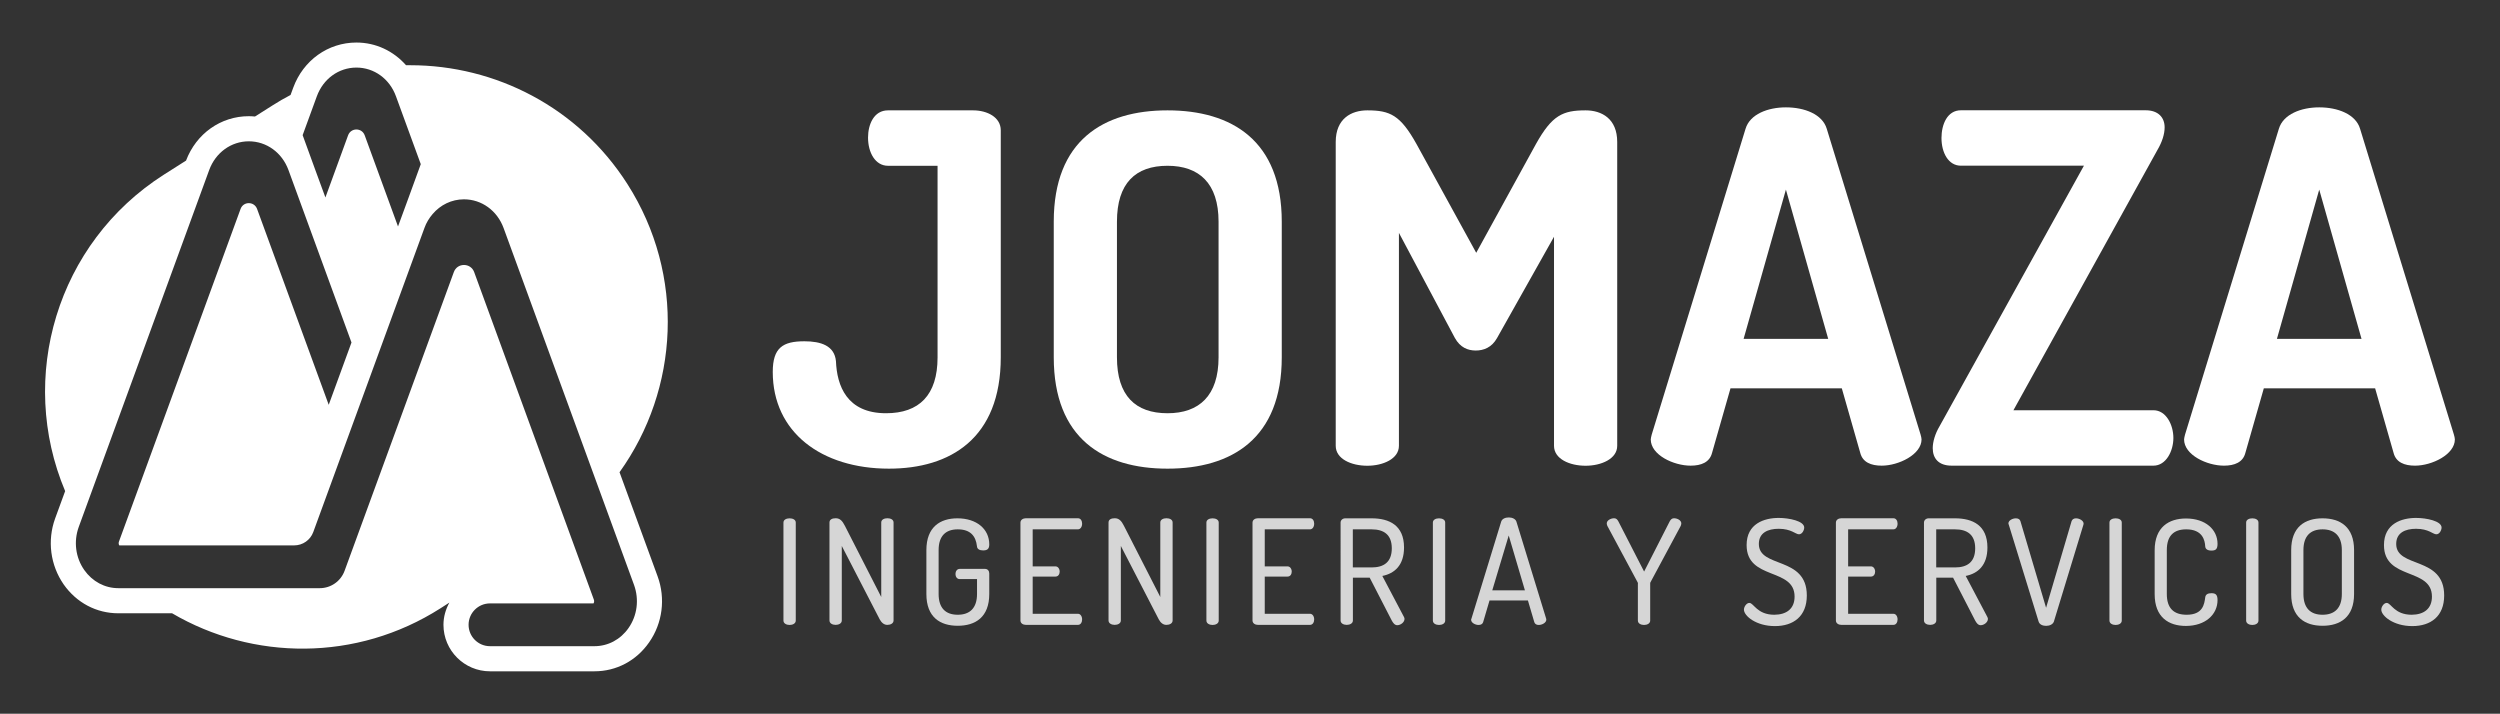
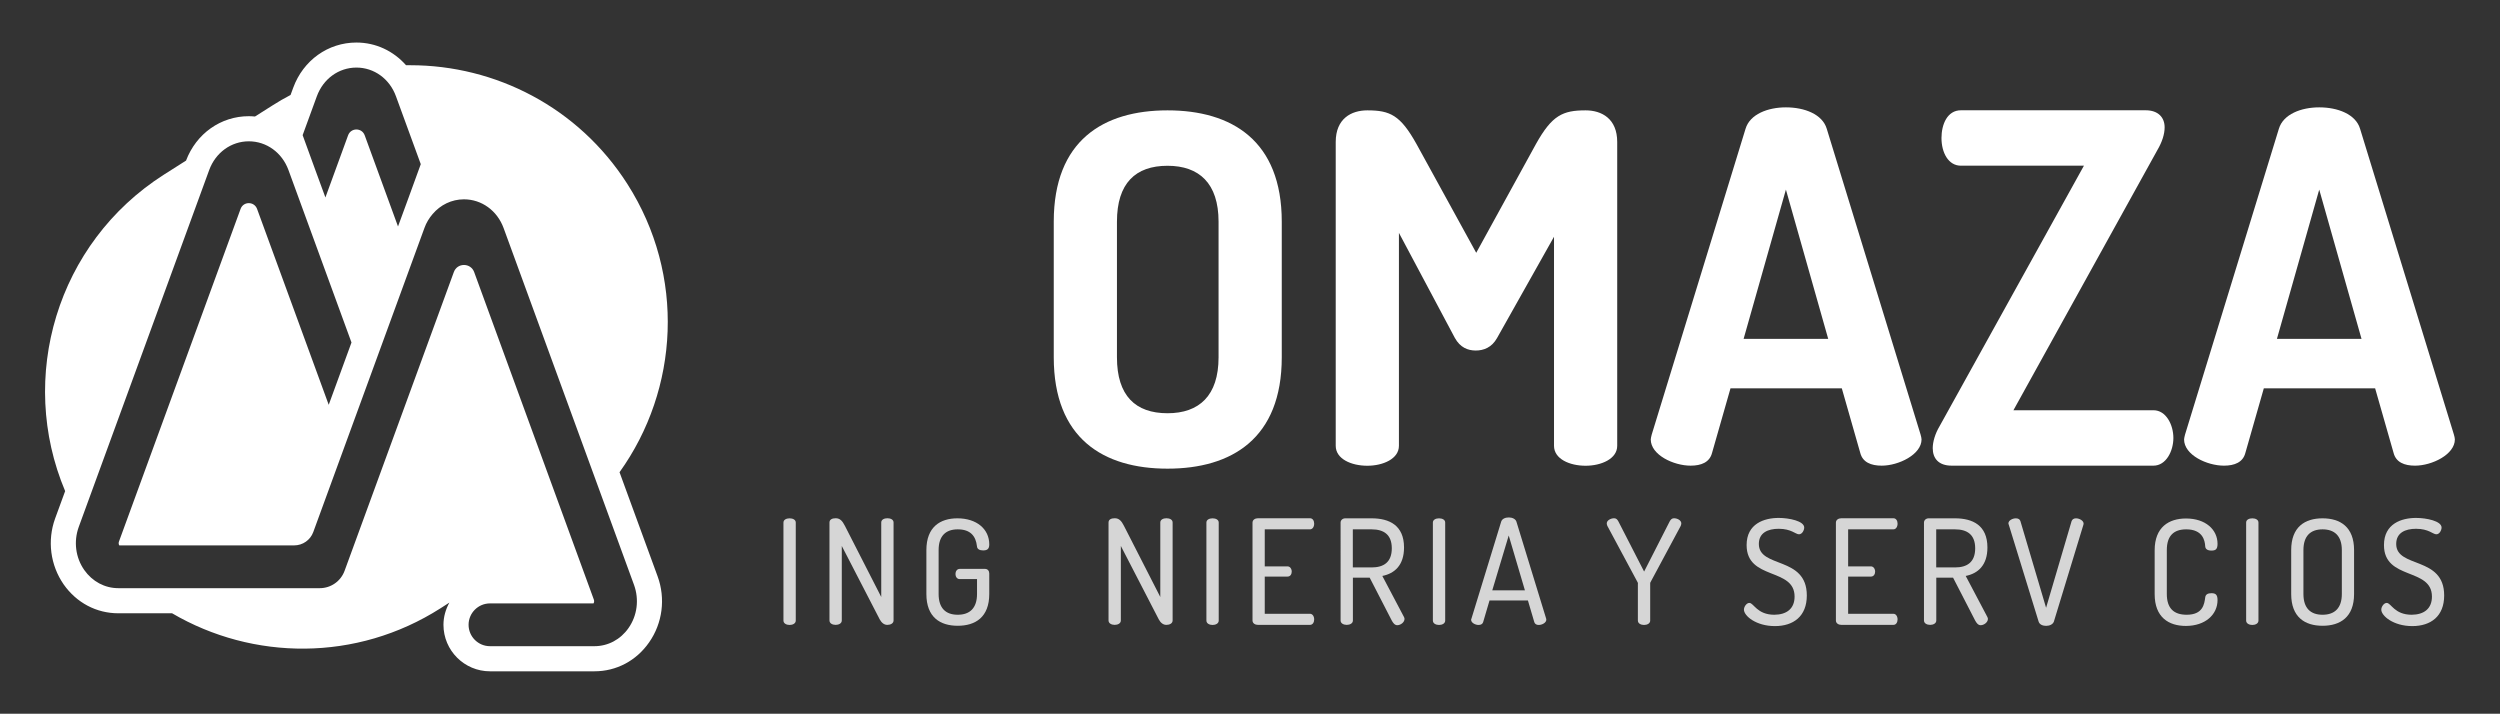
<svg xmlns="http://www.w3.org/2000/svg" version="1.1" id="Capa_1" x="0px" y="0px" viewBox="0 0 308.54 88.09" style="enable-background:new 0 0 308.54 88.09;" xml:space="preserve">
  <rect x="0" y="0" width="308.54" height="88.09" fill="#333333" stroke="none" />
  <style type="text/css">
	.st0{opacity:0.8;}
	.st1{fill:#FFFFFF;}
</style>
  <g>
    <g class="st0">
      <path class="st1" d="M96.69,64.49c0-0.36,0.38-0.52,0.76-0.52c0.38,0,0.76,0.16,0.76,0.52v12.1c0,0.36-0.38,0.54-0.76,0.54    c-0.38,0-0.76-0.18-0.76-0.54V64.49z" />
      <path class="st1" d="M108.57,76.44l-4.68-9.06v9.2c0,0.36-0.38,0.54-0.76,0.54c-0.38,0-0.76-0.18-0.76-0.54v-12.1    c0-0.38,0.36-0.52,0.76-0.52c0.54,0,0.83,0.32,1.15,0.95l4.48,8.77v-9.2c0-0.36,0.38-0.52,0.76-0.52s0.76,0.16,0.76,0.52v12.1    c0,0.36-0.38,0.54-0.76,0.54C109.11,77.13,108.79,76.84,108.57,76.44z" />
      <path class="st1" d="M118.2,65.33c-1.48,0-2.36,0.81-2.36,2.56v5.42c0,1.75,0.88,2.56,2.36,2.56s2.38-0.81,2.38-2.56v-1.84h-2.14    c-0.34,0-0.52-0.31-0.52-0.63c0-0.31,0.18-0.63,0.52-0.63h3.13c0.34,0,0.52,0.27,0.52,0.56v2.54c0,2.86-1.71,3.92-3.89,3.92    s-3.87-1.06-3.87-3.92v-5.42c0-2.86,1.71-3.92,3.83-3.92c2.36,0,3.93,1.31,3.93,3.22c0,0.58-0.27,0.74-0.76,0.74    c-0.4,0-0.74-0.14-0.76-0.52C120.43,66.16,119.77,65.33,118.2,65.33z" />
-       <path class="st1" d="M127.45,69.9h2.81c0.32,0,0.52,0.31,0.52,0.65c0,0.29-0.16,0.61-0.52,0.61h-2.81v4.59h5.58    c0.32,0,0.52,0.32,0.52,0.7c0,0.32-0.16,0.67-0.52,0.67h-6.41c-0.34,0-0.68-0.18-0.68-0.54V64.5c0-0.36,0.34-0.54,0.68-0.54h6.41    c0.36,0,0.52,0.34,0.52,0.67c0,0.38-0.2,0.7-0.52,0.7h-5.58V69.9z" />
      <path class="st1" d="M143.01,76.44l-4.68-9.06v9.2c0,0.36-0.38,0.54-0.76,0.54c-0.38,0-0.76-0.18-0.76-0.54v-12.1    c0-0.38,0.36-0.52,0.76-0.52c0.54,0,0.83,0.32,1.15,0.95l4.48,8.77v-9.2c0-0.36,0.38-0.52,0.76-0.52s0.76,0.16,0.76,0.52v12.1    c0,0.36-0.38,0.54-0.76,0.54C143.55,77.13,143.22,76.84,143.01,76.44z" />
      <path class="st1" d="M148.89,64.49c0-0.36,0.38-0.52,0.76-0.52c0.38,0,0.76,0.16,0.76,0.52v12.1c0,0.36-0.38,0.54-0.76,0.54    c-0.38,0-0.76-0.18-0.76-0.54V64.49z" />
      <path class="st1" d="M156.09,69.9h2.81c0.32,0,0.52,0.31,0.52,0.65c0,0.29-0.16,0.61-0.52,0.61h-2.81v4.59h5.58    c0.32,0,0.52,0.32,0.52,0.7c0,0.32-0.16,0.67-0.52,0.67h-6.41c-0.34,0-0.68-0.18-0.68-0.54V64.5c0-0.36,0.34-0.54,0.68-0.54h6.41    c0.36,0,0.52,0.34,0.52,0.67c0,0.38-0.2,0.7-0.52,0.7h-5.58V69.9z" />
      <path class="st1" d="M165.45,64.49c0-0.27,0.22-0.5,0.54-0.52h3.29c2.18,0,4,0.86,4,3.6c0,2.2-1.17,3.21-2.68,3.51l2.67,5.06    c0.05,0.09,0.07,0.18,0.07,0.25c0,0.4-0.47,0.77-0.9,0.77c-0.31,0-0.52-0.29-0.68-0.59l-2.72-5.28h-2.07v5.29    c0,0.36-0.38,0.54-0.76,0.54c-0.38,0-0.76-0.18-0.76-0.54V64.49z M166.96,65.33v4.7h2.32c1.5,0,2.49-0.65,2.49-2.36    c0-1.69-0.99-2.34-2.49-2.34H166.96z" />
      <path class="st1" d="M176.84,64.49c0-0.36,0.38-0.52,0.76-0.52c0.38,0,0.76,0.16,0.76,0.52v12.1c0,0.36-0.38,0.54-0.76,0.54    c-0.38,0-0.76-0.18-0.76-0.54V64.49z" />
      <path class="st1" d="M181.56,76.49c0-0.05,0.02-0.09,0.04-0.14l3.67-11.97c0.11-0.36,0.52-0.52,0.94-0.52s0.83,0.18,0.94,0.52    l3.67,11.97c0,0.05,0.02,0.09,0.02,0.13c0,0.36-0.5,0.65-0.94,0.65c-0.25,0-0.47-0.11-0.54-0.34l-0.79-2.68h-4.74l-0.79,2.68    c-0.07,0.23-0.29,0.34-0.56,0.34C182.08,77.13,181.56,76.87,181.56,76.49z M188.2,72.86l-2-6.77l-2.03,6.77H188.2z" />
      <path class="st1" d="M202.15,72.03c0-0.07-0.02-0.13-0.05-0.18l-3.73-6.95c-0.05-0.13-0.07-0.23-0.07-0.31    c0-0.38,0.52-0.63,0.9-0.63c0.25,0,0.4,0.13,0.54,0.4l3.17,6.18l3.15-6.18c0.14-0.27,0.31-0.4,0.54-0.4c0.4,0,0.9,0.25,0.9,0.63    c0,0.07-0.02,0.18-0.07,0.31l-3.73,6.95c-0.04,0.05-0.04,0.11-0.04,0.18v4.56c0,0.36-0.38,0.54-0.76,0.54    c-0.38,0-0.76-0.18-0.76-0.54V72.03z" />
      <path class="st1" d="M221.48,73.63c0-3.62-5.92-1.98-5.92-6.36c0-2.65,2.18-3.35,3.96-3.35c1.28,0,3.15,0.38,3.15,1.19    c0,0.29-0.23,0.83-0.65,0.83s-0.94-0.68-2.5-0.68c-1.33,0-2.45,0.49-2.45,1.87c0,3.04,5.92,1.46,5.92,6.36    c0,2.58-1.66,3.78-3.94,3.78c-2.32,0-3.82-1.26-3.82-2.03c0-0.36,0.32-0.83,0.67-0.83c0.54,0,0.95,1.46,3.08,1.46    C220.49,75.86,221.48,75.13,221.48,73.63z" />
      <path class="st1" d="M228.09,69.9h2.81c0.32,0,0.52,0.31,0.52,0.65c0,0.29-0.16,0.61-0.52,0.61h-2.81v4.59h5.58    c0.32,0,0.52,0.32,0.52,0.7c0,0.32-0.16,0.67-0.52,0.67h-6.41c-0.34,0-0.68-0.18-0.68-0.54V64.5c0-0.36,0.34-0.54,0.68-0.54h6.41    c0.36,0,0.52,0.34,0.52,0.67c0,0.38-0.2,0.7-0.52,0.7h-5.58V69.9z" />
      <path class="st1" d="M237.45,64.49c0-0.27,0.22-0.5,0.54-0.52h3.29c2.18,0,4,0.86,4,3.6c0,2.2-1.17,3.21-2.68,3.51l2.67,5.06    c0.05,0.09,0.07,0.18,0.07,0.25c0,0.4-0.47,0.77-0.9,0.77c-0.31,0-0.52-0.29-0.68-0.59l-2.72-5.28h-2.07v5.29    c0,0.36-0.38,0.54-0.76,0.54c-0.38,0-0.76-0.18-0.76-0.54V64.49z M238.96,65.33v4.7h2.32c1.5,0,2.49-0.65,2.49-2.36    c0-1.69-0.99-2.34-2.49-2.34H238.96z" />
      <path class="st1" d="M247.91,64.74c-0.02-0.05-0.04-0.09-0.04-0.14c0-0.38,0.52-0.63,0.92-0.63c0.27,0,0.49,0.11,0.56,0.34    l3.17,10.7l3.15-10.7c0.09-0.23,0.29-0.34,0.54-0.34c0.43,0,0.94,0.29,0.94,0.65c0,0.04-0.02,0.07-0.02,0.13l-3.65,11.97    c-0.13,0.34-0.52,0.52-0.96,0.52c-0.41,0-0.81-0.16-0.92-0.52L247.91,64.74z" />
-       <path class="st1" d="M260.34,64.49c0-0.36,0.38-0.52,0.76-0.52c0.38,0,0.76,0.16,0.76,0.52v12.1c0,0.36-0.38,0.54-0.76,0.54    c-0.38,0-0.76-0.18-0.76-0.54V64.49z" />
      <path class="st1" d="M269.81,65.33c-1.55,0-2.39,0.81-2.39,2.56v5.42c0,1.75,0.85,2.56,2.45,2.56c2,0,2.18-1.3,2.29-2.14    c0.04-0.36,0.31-0.52,0.76-0.52c0.5,0,0.76,0.16,0.76,0.85c0,1.78-1.5,3.19-3.91,3.19c-2.11,0-3.85-1.06-3.85-3.92v-5.42    c0-2.86,1.76-3.92,3.87-3.92c2.41,0,3.89,1.37,3.89,3.13c0,0.68-0.25,0.83-0.76,0.83c-0.49,0-0.74-0.2-0.76-0.52    C272.12,66.68,271.83,65.33,269.81,65.33z" />
      <path class="st1" d="M277.21,64.49c0-0.36,0.38-0.52,0.76-0.52c0.38,0,0.76,0.16,0.76,0.52v12.1c0,0.36-0.38,0.54-0.76,0.54    c-0.38,0-0.76-0.18-0.76-0.54V64.49z" />
      <path class="st1" d="M282.77,73.31v-5.42c0-2.86,1.69-3.92,3.87-3.92s3.89,1.06,3.89,3.92v5.42c0,2.86-1.71,3.92-3.89,3.92    S282.77,76.17,282.77,73.31z M289.02,67.89c0-1.75-0.9-2.56-2.38-2.56s-2.36,0.81-2.36,2.56v5.42c0,1.75,0.88,2.56,2.36,2.56    s2.38-0.81,2.38-2.56V67.89z" />
      <path class="st1" d="M300.14,73.63c0-3.62-5.92-1.98-5.92-6.36c0-2.65,2.18-3.35,3.96-3.35c1.28,0,3.15,0.38,3.15,1.19    c0,0.29-0.23,0.83-0.65,0.83s-0.94-0.68-2.5-0.68c-1.33,0-2.45,0.49-2.45,1.87c0,3.04,5.92,1.46,5.92,6.36    c0,2.58-1.66,3.78-3.94,3.78c-2.32,0-3.82-1.26-3.82-2.03c0-0.36,0.32-0.83,0.67-0.83c0.54,0,0.95,1.46,3.08,1.46    C299.15,75.86,300.14,75.13,300.14,73.63z" />
    </g>
    <g>
-       <path class="st1" d="M109.59,20.46c-1.56,0-2.46-1.62-2.46-3.48c0-1.62,0.72-3.36,2.46-3.36h10.5c1.74,0,3.42,0.84,3.42,2.46    v28.02c0,10.02-6.24,13.74-13.8,13.74c-8.34,0-14.34-4.5-14.34-11.94c0-3,1.26-3.78,3.9-3.78c2.04,0,3.72,0.54,3.9,2.46    c0.12,3,1.32,6.42,6.18,6.42c4.08,0,6.36-2.22,6.36-6.9V20.46H109.59z" />
      <path class="st1" d="M130.05,44.09V27.36c0-10.02,6.12-13.74,14.04-13.74s14.1,3.72,14.1,13.74v16.74    c0,10.02-6.18,13.74-14.1,13.74S130.05,54.11,130.05,44.09z M150.39,27.36c0-4.74-2.4-6.9-6.3-6.9c-3.96,0-6.24,2.16-6.24,6.9    v16.74c0,4.74,2.28,6.9,6.24,6.9c3.9,0,6.3-2.16,6.3-6.9V27.36z" />
      <path class="st1" d="M184.77,41.7c-0.66,1.2-1.68,1.56-2.64,1.56s-1.92-0.36-2.58-1.56l-6.9-12.96v26.28    c0,1.62-1.98,2.46-3.9,2.46c-1.98,0-3.9-0.84-3.9-2.46v-37.5c0-2.88,1.92-3.9,3.9-3.9c2.82,0,4.08,0.6,6.06,4.14l7.38,13.44    l7.38-13.44c1.98-3.54,3.3-4.14,6.12-4.14c1.98,0,3.9,1.02,3.9,3.9v37.5c0,1.62-1.98,2.46-3.9,2.46c-1.98,0-3.9-0.84-3.9-2.46    v-25.8L184.77,41.7z" />
      <path class="st1" d="M203.73,54.23c0-0.12,0.06-0.36,0.12-0.6l11.58-37.74c0.54-1.8,2.76-2.64,4.98-2.64    c2.28,0,4.5,0.84,5.04,2.64l11.58,37.74c0.06,0.24,0.12,0.42,0.12,0.6c0,1.86-2.82,3.24-4.92,3.24c-1.32,0-2.34-0.42-2.64-1.56    l-2.28-7.98h-13.74l-2.28,7.98c-0.3,1.14-1.32,1.56-2.64,1.56C206.55,57.47,203.73,56.15,203.73,54.23z M225.63,41.82l-5.22-18.42    l-5.22,18.42H225.63z" />
      <path class="st1" d="M248.49,50.63h17.28c1.56,0,2.46,1.8,2.46,3.42s-0.9,3.42-2.46,3.42h-24.9c-1.62,0-2.34-0.9-2.34-2.16    c0-0.78,0.3-1.8,0.84-2.7l17.82-32.16h-15.18c-1.56,0-2.4-1.62-2.4-3.42c0-1.68,0.72-3.42,2.4-3.42h22.8c1.56,0,2.34,0.9,2.34,2.1    c0,0.84-0.3,1.8-0.9,2.82L248.49,50.63z" />
      <path class="st1" d="M269.55,54.23c0-0.12,0.06-0.36,0.12-0.6l11.58-37.74c0.54-1.8,2.76-2.64,4.98-2.64    c2.28,0,4.5,0.84,5.04,2.64l11.58,37.74c0.06,0.24,0.12,0.42,0.12,0.6c0,1.86-2.82,3.24-4.92,3.24c-1.32,0-2.34-0.42-2.64-1.56    l-2.28-7.98h-13.74l-2.28,7.98c-0.3,1.14-1.32,1.56-2.64,1.56C272.37,57.47,269.55,56.15,269.55,54.23z M291.45,41.82l-5.22-18.42    l-5.22,18.42H291.45z" />
    </g>
  </g>
  <path class="st1" d="M76.46,58.28c7.34-10.23,8.16-24.31,0.97-35.57C71.37,13.22,61.12,8.05,50.65,8.05h-0.54  c-1.54-1.75-3.72-2.8-6.12-2.8c-3.5,0-6.56,2.19-7.8,5.57l-0.33,0.9c-0.76,0.4-1.52,0.83-2.26,1.31l-2.13,1.35  c-0.25-0.02-0.5-0.04-0.76-0.04c-3.46,0-6.49,2.15-7.75,5.48l-2.74,1.74C6.99,30,2.14,46.62,8.04,60.61l-1.23,3.36  c-1,2.74-0.6,5.78,1.05,8.16c1.59,2.26,4.04,3.56,6.75,3.56h6.63c9.95,5.83,22.74,6.01,33.13-0.62l1.09-0.7  c-0.45,0.82-0.73,1.75-0.73,2.74c0,3.17,2.58,5.74,5.74,5.74h12.89c2.71,0,5.17-1.3,6.75-3.57c1.66-2.37,2.05-5.42,1.05-8.15  L76.46,58.28z M39.1,11.89c0.79-2.16,2.7-3.55,4.89-3.55c2.18,0,4.1,1.39,4.88,3.55l3.06,8.37l-1.54,4.23l-1.27,3.46L45.01,16.7  c-0.35-0.96-1.7-0.96-2.05,0l-2.8,7.67l-1.27-3.46l-1.54-4.23L39.1,11.89z M77.57,77.51c-0.99,1.42-2.53,2.24-4.21,2.24H60.47  c-1.45,0-2.64-1.18-2.64-2.64c0-1.46,1.19-2.64,2.64-2.64h12.78c0.05-0.08,0.12-0.26,0.04-0.47L58.52,33.58  c-0.43-1.17-2.09-1.17-2.51,0L42.53,70.44c-0.47,1.29-1.69,2.15-3.07,2.15H14.61c-1.68,0-3.21-0.82-4.21-2.24  c-1.08-1.54-1.33-3.53-0.68-5.32l16.1-44.05c0.79-2.15,2.71-3.54,4.89-3.54s4.1,1.39,4.89,3.54l7.78,21.29l-2.81,7.69l-8.84-24.17  c-0.35-0.96-1.7-0.96-2.04,0L14.68,66.84c-0.08,0.21-0.01,0.39,0.04,0.47h21.59c1.05,0,1.99-0.66,2.35-1.64l13.72-37.53  c0.23-0.65,0.59-1.23,1.01-1.72c0.97-1.14,2.35-1.82,3.87-1.82c2.18,0,4.1,1.39,4.89,3.54l16.1,44.05  C78.9,73.98,78.65,75.97,77.57,77.51z" />
</svg>